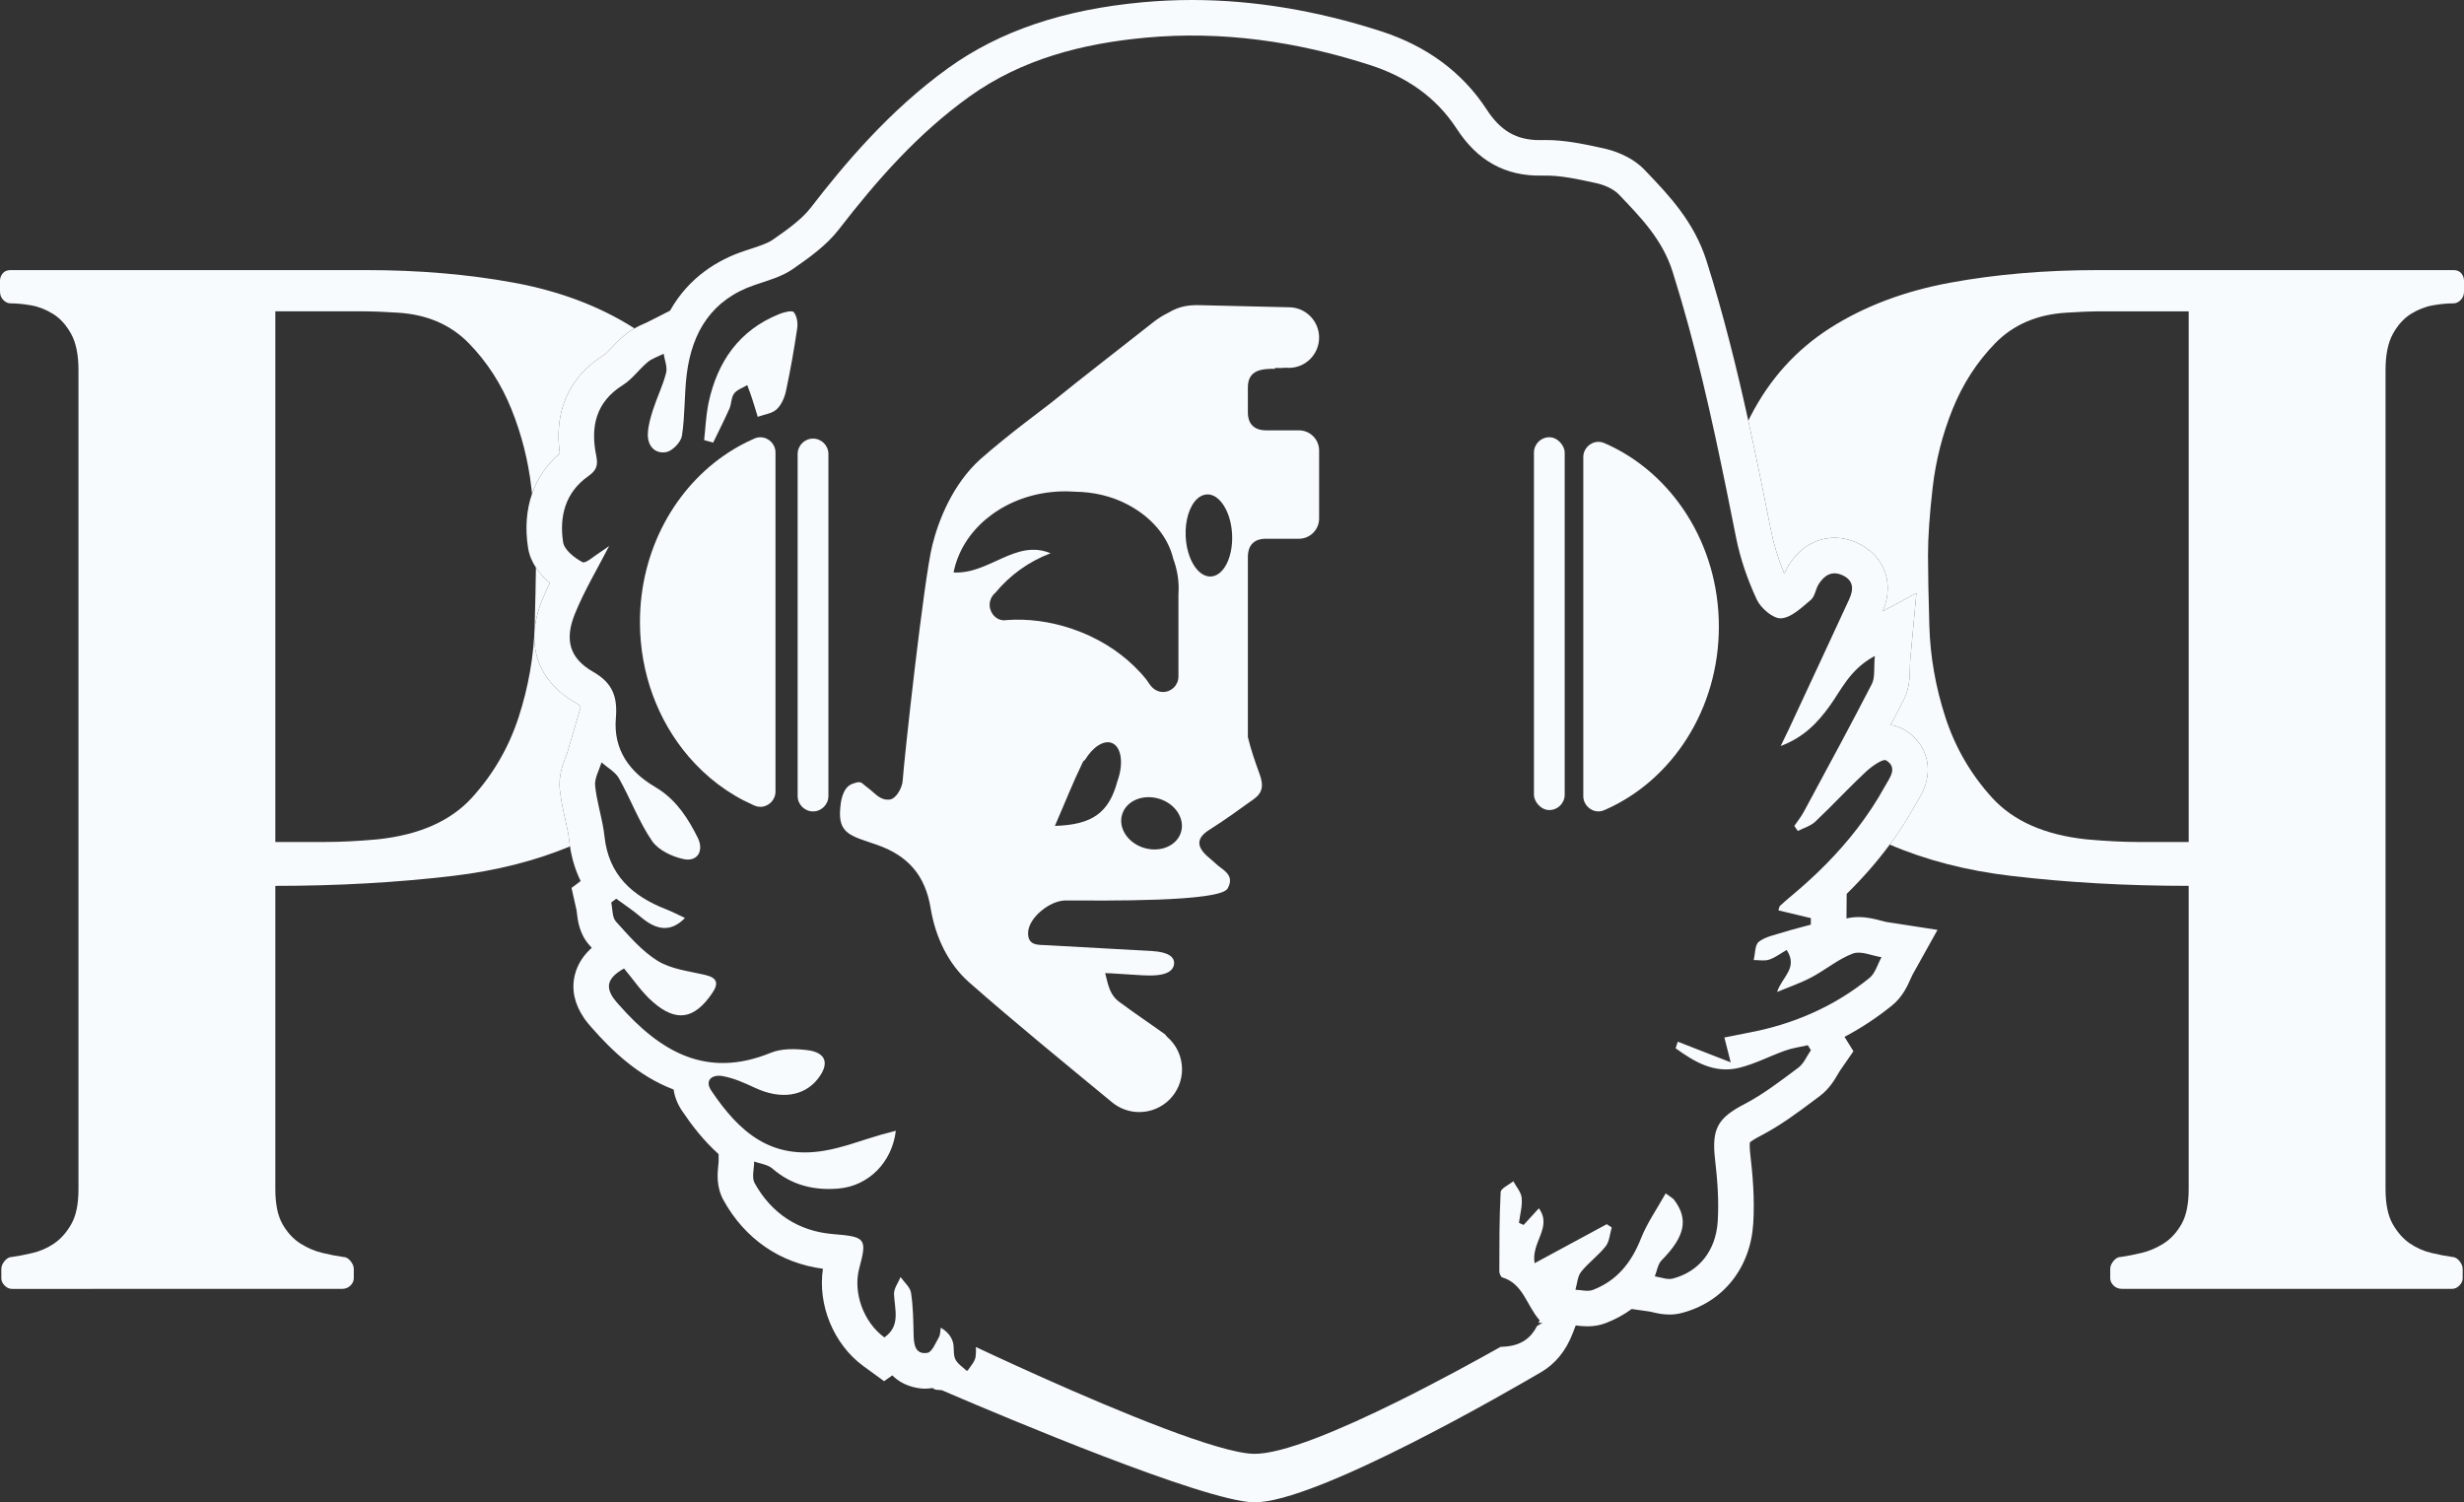
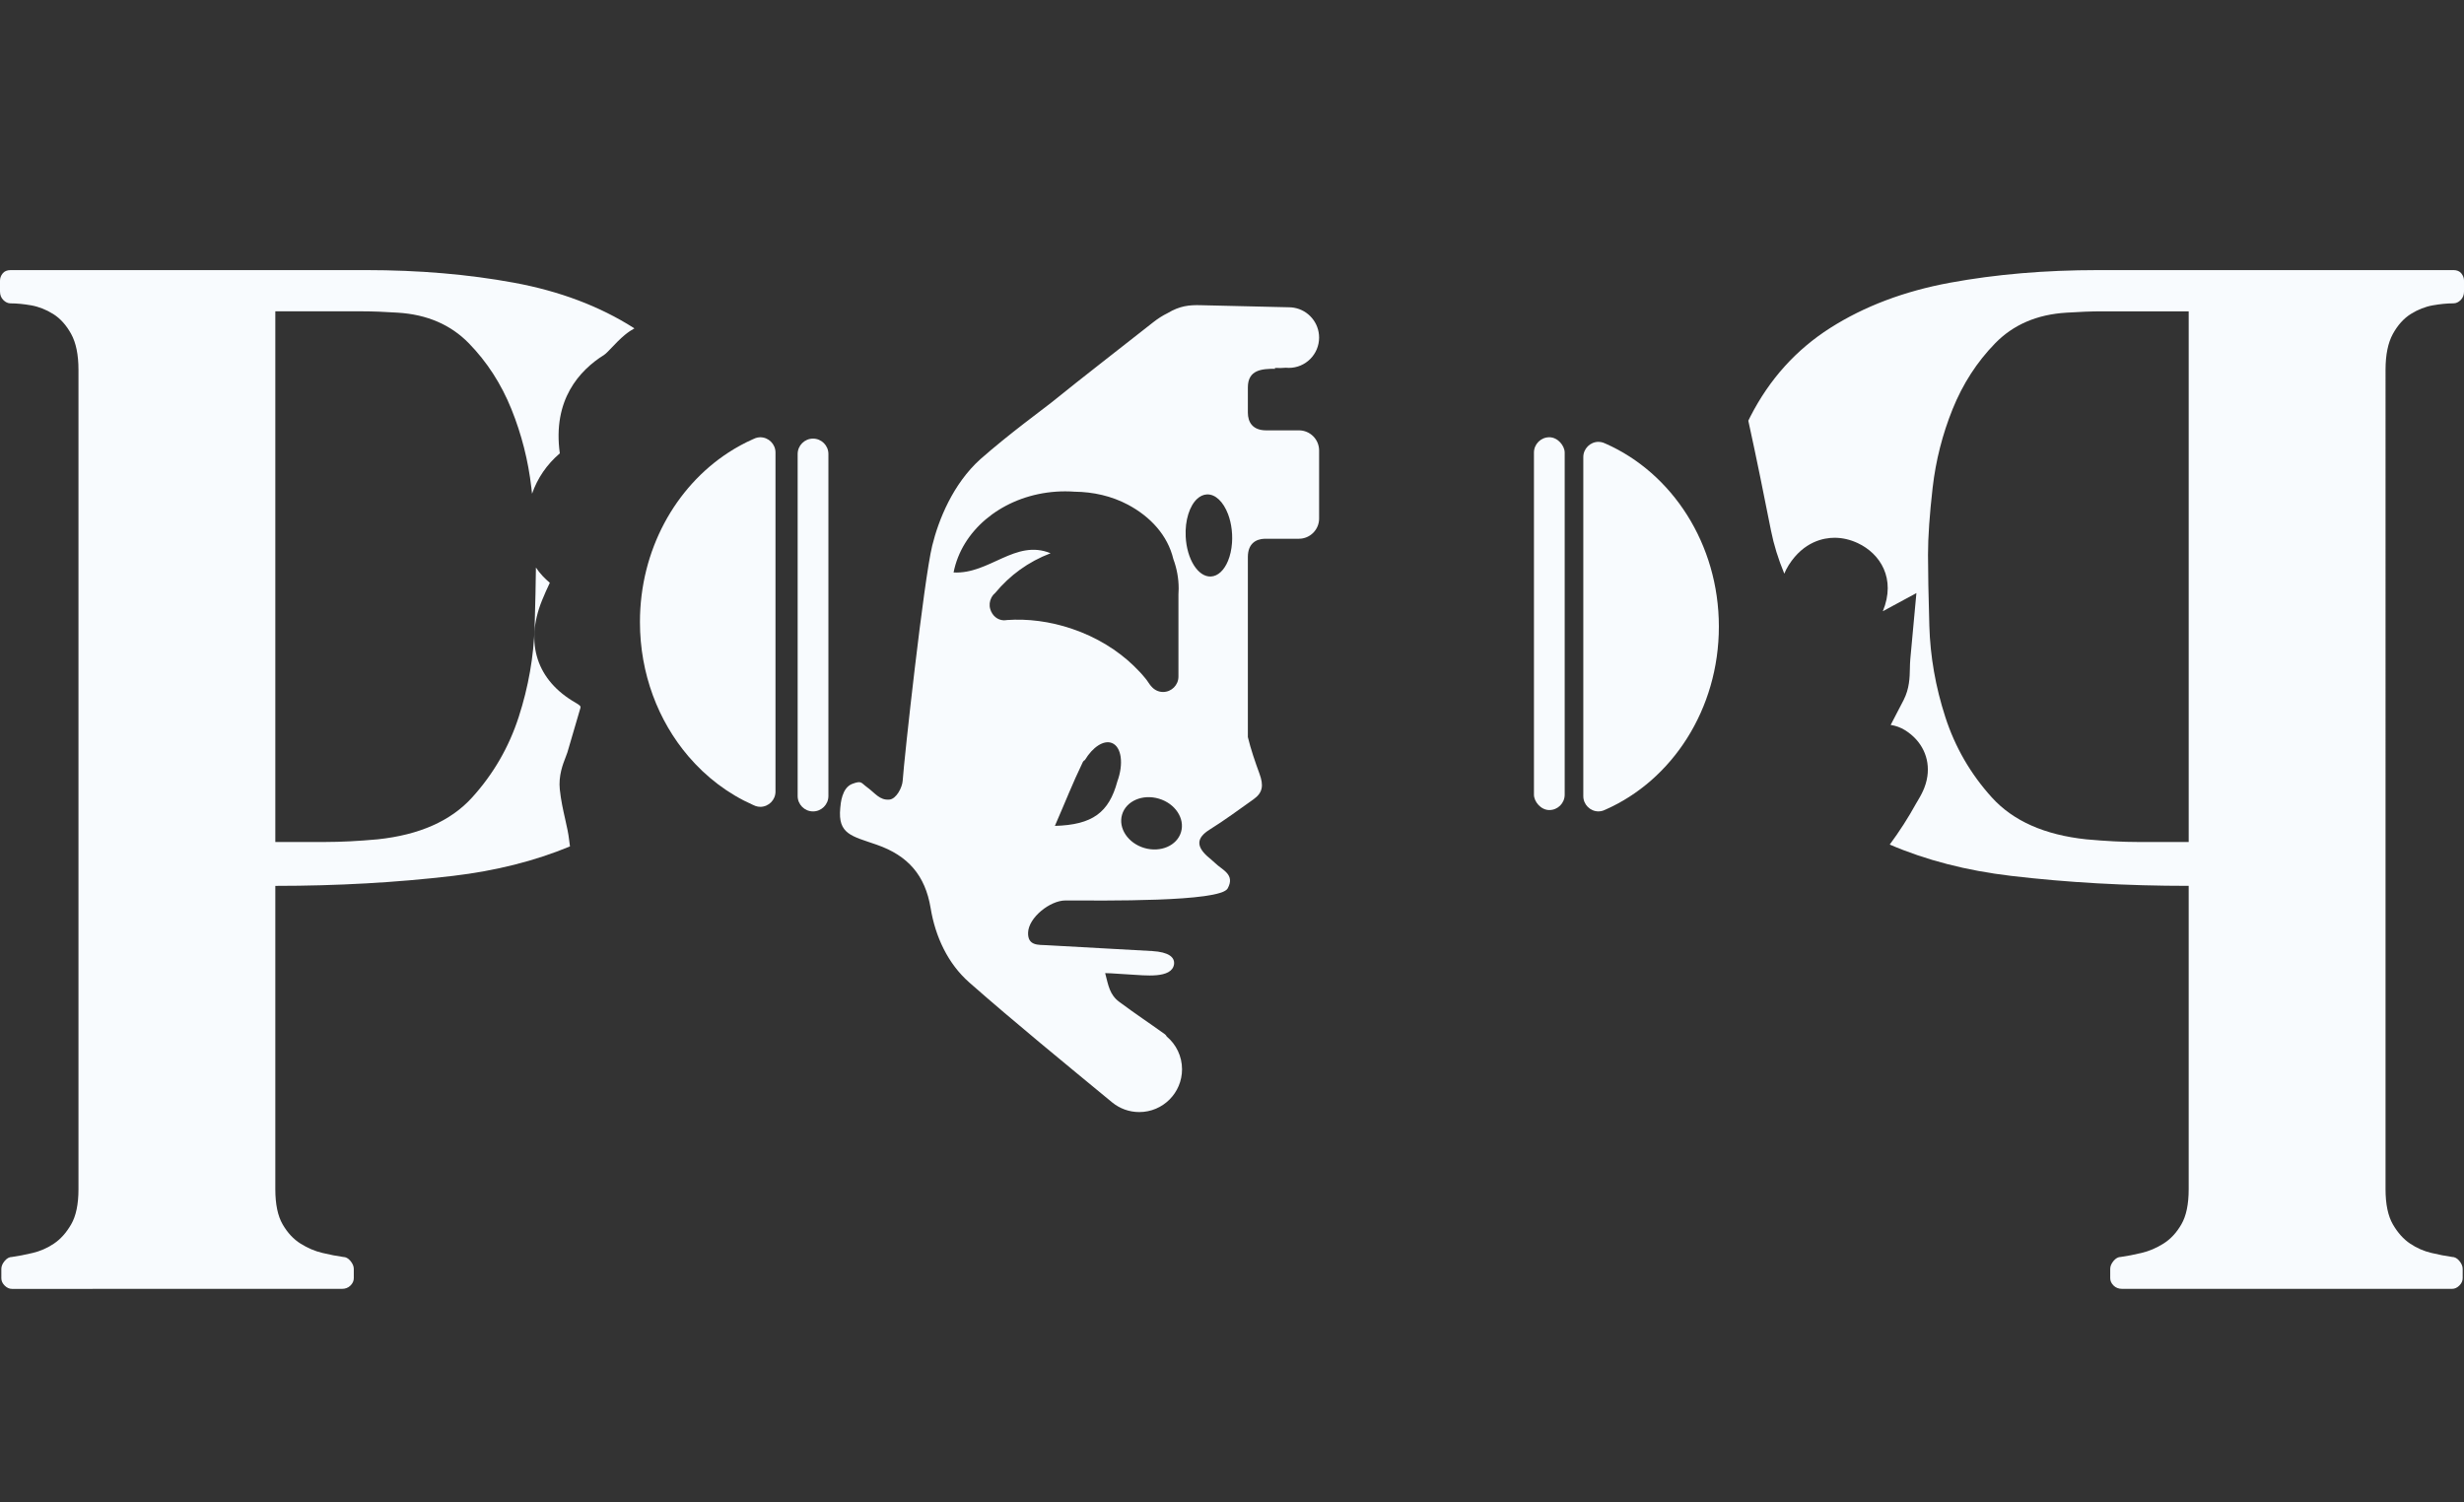
<svg xmlns="http://www.w3.org/2000/svg" id="Calque_2" viewBox="0 0 2998.2 1828.08">
  <rect x="0" y="0" width="2998.2" height="1828.08" fill="#333333" stroke="none" />
  <defs>
    <style>.cls-1{fill:#f8fbfe;}</style>
  </defs>
  <g id="Calque_1-2">
    <g>
      <path class="cls-1" d="M687.71,996.74c-2.45-10.85-5.22-23.14-6.55-36.15-1.71-16.68,3.69-30.5,7.26-39.65,.78-1.99,1.66-4.24,1.99-5.4l15.99-54.6c-.14-1.18-.32-1.68-.34-1.75h0s-1.29-1.57-5.61-4.04c-47.13-26.93-62.06-72.27-40.97-124.41,2.98-7.36,6.19-14.54,9.55-21.57-5.98-4.99-12.03-11.18-16.91-18.55-.2,18.73-.71,42.36-1.53,70.96-1.09,37.22-7.56,74.19-19.42,110.86-11.89,36.69-30.75,69.34-56.64,97.91-25.89,28.6-64.2,45.59-114.91,50.98-23.74,2.17-44.78,3.23-63.11,3.23h-61.5V378.84h106c12.39,0,26.7,.56,42.89,1.62,35.6,2.18,64.46,14.57,86.58,37.22,22.1,22.66,39.37,49.36,51.79,80.11,12.39,30.75,20.48,62.59,24.28,95.48,.29,2.55,.57,5.05,.84,7.54,6.6-18.98,17.95-35.61,33.8-49.16-8.99-65.16,23.86-101.04,54.02-119.89,2.02-1.26,6.12-5.58,9.41-9.06,4.5-4.74,9.6-10.12,15.9-15.34,3.85-3.19,7.74-5.71,11.42-7.78-.26-.17-.52-.35-.78-.52-41.55-26.42-90.1-44.76-145.65-55.02-55.58-10.24-115.71-15.37-180.45-15.37H12.95c-4.32,0-7.56,1.36-9.71,4.05-2.18,2.7-3.24,5.66-3.24,8.9v12.95c0,4.32,1.34,7.84,4.05,10.52,2.68,2.71,5.66,4.05,8.9,4.05,7.54,0,15.9,.81,25.09,2.43,9.15,1.62,18.05,5.14,26.7,10.52,8.62,5.41,15.91,13.5,21.85,24.27,5.92,10.8,8.9,25.36,8.9,43.7v996.91c0,18.36-2.98,32.65-8.9,42.89-5.94,10.27-12.95,18.08-21.04,23.47-8.09,5.41-16.74,9.18-25.89,11.33-9.18,2.18-17.55,3.8-25.09,4.86-3.23,0-6.22,1.62-8.9,4.86-2.7,3.23-4.04,6.47-4.04,9.71v11.33c0,3.23,1.34,6.22,4.04,8.9,2.68,2.71,5.67,4.05,8.9,4.05H415.92c4.3,0,7.81-1.34,10.52-4.05,2.68-2.68,4.05-5.66,4.05-8.9v-11.33c0-3.24-1.36-6.47-4.05-9.71-2.71-3.24-5.66-4.86-8.9-4.86-7.56-1.06-15.93-2.68-25.08-4.86-9.18-2.15-18.08-5.91-26.7-11.33-8.65-5.39-15.93-13.2-21.85-23.47-5.94-10.24-8.9-24.53-8.9-42.89v-368.99c75.51,0,147.52-4.05,216.05-12.14,52.2-6.16,99.69-18.13,142.5-35.89-.39-2.52-.73-5.06-1.01-7.65-.83-7.76-2.78-16.4-4.84-25.55Z" />
      <path class="cls-1" d="M2985.25,328.67h-432.1c-64.74,0-124.87,5.13-180.45,15.37-55.56,10.27-104.11,28.6-145.65,55.02-41.52,26.45-73.89,62.31-97.1,107.62-.89,1.73-1.75,3.48-2.6,5.25,10.17,46.2,19.14,91.22,27.63,133.85,3.37,16.94,8.79,34.47,16.16,52.27,1.34-3.22,3.09-6.85,5.46-10.57,18.38-28.8,42.8-33.1,55.73-33.1,9.52,0,19.03,2.2,28.27,6.53,27.29,12.79,46.76,43.17,30.43,82.86l40.85-22.09-7.43,80.48c-.34,3.69-.41,7.32-.49,11.16-.22,10.95-.48,24.58-7.72,38.67-5.17,10.05-10.39,20.1-15.66,30.14,6.23,.93,12.18,3.1,17.5,6.42,20.24,12.61,30.4,33.59,27.15,56.12-1.92,13.38-8.07,23.6-12.13,30.37-.59,.98-1.18,1.94-1.69,2.87-9.42,17.11-20.06,33.67-31.98,49.8,44.16,18.98,93.38,31.69,147.71,38.1,68.53,8.09,140.54,12.14,216.06,12.14v368.99c0,18.36-2.96,32.65-8.9,42.89-5.92,10.27-13.2,18.08-21.85,23.47-8.62,5.41-17.52,9.18-26.7,11.33-9.15,2.18-17.52,3.8-25.08,4.86-3.24,0-6.2,1.62-8.9,4.86-2.68,3.23-4.05,6.47-4.05,9.71v11.33c0,3.23,1.36,6.22,4.05,8.9,2.71,2.71,6.22,4.05,10.52,4.05h401.36c3.23,0,6.22-1.34,8.9-4.05,2.7-2.68,4.04-5.66,4.04-8.9v-11.33c0-3.24-1.34-6.47-4.04-9.71-2.68-3.24-5.67-4.86-8.9-4.86-7.54-1.06-15.91-2.68-25.09-4.86-9.15-2.15-17.8-5.91-25.89-11.33-8.09-5.39-15.1-13.2-21.04-23.47-5.91-10.24-8.9-24.53-8.9-42.89V450.05c0-18.33,2.98-32.9,8.9-43.7,5.95-10.77,13.23-18.86,21.85-24.27,8.65-5.39,17.55-8.9,26.71-10.52,9.18-1.62,17.55-2.43,25.08-2.43,3.23,0,6.22-1.34,8.9-4.05,2.71-2.68,4.05-6.19,4.05-10.52v-12.95c0-3.24-1.07-6.2-3.24-8.9-2.15-2.68-5.39-4.05-9.71-4.05Zm-322.05,695.9h-61.5c-18.33,0-39.37-1.06-63.11-3.23-50.71-5.39-89.01-22.38-114.91-50.98-25.89-28.57-44.76-61.22-56.64-97.91-11.86-36.67-18.33-73.64-19.42-110.86-1.07-37.22-1.62-66.07-1.62-86.58,0-21.57,1.9-48.8,5.66-81.73,3.8-32.9,11.89-64.73,24.28-95.48,12.42-30.75,29.69-57.45,51.79-80.11,22.13-22.66,50.98-35.05,86.58-37.22,16.19-1.06,30.5-1.62,42.89-1.62h106.01v645.73Z" />
      <g>
        <path class="cls-1" d="M1564.58,447.48c1.19,.12,2.4,.18,3.63,.18,20.37,0,36.88-16.51,36.88-36.88,0-18.21-13.2-33.34-30.55-36.34-2.05-.36-4.17-.54-6.32-.54,0,0-95.88-2.19-106.66-2.51-14.69-.44-25.94,.76-40.85,9.64-6.13,3-12.02,6.79-17.71,11.29-41.28,32.61-83.03,64.64-123.94,97.72-8.55,6.91-51.57,38.22-86.11,68.68-33.45,30.07-50.96,74.01-58.61,105.2-10.29,41.94-34.21,259.71-35.95,286.08-.55,8.36-7.81,22.21-16.08,22.96-12.03,1.1-17.16-7.75-27.62-15.32-7.16-5.19-6.14-8.07-17.58-3.82-12.89,4.78-14.18,24.22-14.68,29.36-3.14,32.06,13.89,34.09,44.39,44.72,37.91,13.21,58.98,37.08,65.58,77.16,5.7,34.63,20.85,67.47,47.22,90.63,56.36,49.52,114.59,96.98,173.46,145.58l.13,.11s.09,.07,.13,.11h0c8.97,7.32,20.43,11.72,32.91,11.72,28.75,0,52.05-23.31,52.05-52.05,0-16.01-7.23-30.32-18.6-39.87-.6-1.17-1.36-2.13-2.3-2.8-22.57-16.19-33.06-22.77-55.43-39.33-11.83-8.76-13.27-19.91-17.22-35.02,11.27,.24,15.35,.96,30.84,1.74,16.58,.84,50.22,5.45,52.97-12.47,1.08-8.46-6.23-14.93-26.61-16.13-46.65-2.52-83.94-4.56-128.3-7.12-9.91-.57-23.22,1.06-22.68-15.34,.6-18.31,26.71-39.11,45.49-39.1,44.62,.04,188.21,2.11,197.37-14.63,9.37-17.13-6.56-22.29-15.15-30.78-3.07-3.03-6.59-5.6-9.78-8.52-13.15-12.05-13.24-22.16,2.99-32.3,18.3-11.43,35.71-24.31,53.32-36.81,11.57-8.21,12.47-17.13,7.27-31.35-5.27-14.44-10.47-29.39-14.1-44.49,0-.15,.02-.29,.02-.44v-219.07c.2-15.85,9.75-21.41,20.47-21.76h41.69c13.49,0,24.53-11.04,24.53-24.53v-82.84c0-13.55-10.98-24.53-24.53-24.53h-39.87c-16.79,0-22.29-10.31-22.29-21.58v-30.7c0-21.58,17.25-22.66,33.26-22.66l-.54-1.03c2.5,.1,5,.14,7.49,.11,2.04-.02,4.03-.14,5.98-.34Zm-339.47,307.01c-1.37,.27-2.7,.37-4.01,.31-7.45-.34-13.76-5.65-16.13-13.52-1.45-4.81-.81-9.76,1.33-13.93,.07-.13,.11-.28,.18-.41,1.15-2.11,2.71-4,4.59-5.54,17.78-21.39,40.01-37.75,67.28-48.18-42.81-17.61-74.24,25.73-118.03,23.39,1.24-6.41,3.09-12.63,5.49-18.65,18.53-46.56,69.94-80.06,130.5-80.06,3.8,0,7.54,.17,11.26,.43,22.68,.23,45.03,5.25,64.85,15.78,27.49,14.6,48.41,37.32,55.3,66.17,4.2,11.32,6.49,23.38,6.49,35.9,0,2.4-.11,4.78-.27,7.14v100.01c0,10.29-8.42,18.71-18.71,18.71-5.75,0-10.85-2.68-14.26-6.81,.01,.04,.04,.11,.05,.14-1.21-.88-6.21-8.98-7.36-9.91-4.22-5.24-8.96-10.26-13.99-15.13-19.71-19.07-45.33-35.04-75.31-45.18-27.04-9.15-54.18-12.44-79.23-10.65Zm134.48,196.4c-10.26,37.83-30.14,52.78-76,54.1,13.95-32.03,20.86-50.33,34.03-77.75,.54-1.12,1.42-1.89,2.53-2.45,9.49-15.78,22.93-24.68,32.93-20.62,11.64,4.73,14.37,25.31,6.51,46.72Zm77.51,61.58c-4.91,16.57-24.95,25.24-44.76,19.37-19.81-5.87-31.89-24.06-26.98-40.62,4.91-16.57,24.95-25.24,44.76-19.37,19.81,5.87,31.89,24.06,26.98,40.62Zm36.36-310.95c-15.59,.77-29.34-20.97-30.7-48.55-.99-19.98,4.8-37.53,13.98-45.99,3.5-3.22,7.49-5.13,11.79-5.34,10.48-.52,20.13,9.15,25.74,23.91,2.17,5.7,3.73,12.16,4.51,19.1,.2,1.81,.36,3.66,.45,5.53,.09,1.82,.12,3.62,.1,5.4-.02,1.73-.09,3.43-.21,5.1-.57,8.1-2.28,15.53-4.85,21.78-4.64,11.25-12.09,18.63-20.81,19.06Z" />
-         <path class="cls-1" d="M948.25,382.14c-49.08,19.75-75.42,58.12-86.12,108.29-.26,1.23-.48,2.48-.71,3.72-2.5,13.59-3.06,27.6-4.62,41.39,3.65,1.02,7.3,2.04,10.95,3.06,2.61-5.39,5.26-10.75,7.9-16.13,4.1-8.35,8.15-16.71,11.92-25.21,2.59-5.83,2.04-13.51,5.64-18.32,3.58-4.78,10.57-6.99,16.07-10.33,1.93,5.34,4,10.63,5.76,16.03,2.44,7.48,4.65,15.03,6.96,22.55,7.8-2.85,17.27-3.88,22.95-9.06,5.85-5.34,9.72-14.36,11.44-22.42,5.43-25.3,9.92-50.84,13.68-76.44,.94-6.37-.41-14.84-4.23-19.42-2.07-2.48-12.01,.03-17.6,2.28Z" />
-         <path class="cls-1" d="M2296.11,1122.02c-1.45-.22-4.36-.98-6.91-1.65-7.55-1.97-16.94-4.43-27.72-4.43-5.06,0-9.97,.56-14.68,1.66l.24-29.87c19.7-19.4,37.11-39.33,52.4-59.99,11.93-16.12,22.56-32.69,31.98-49.8,.51-.93,1.1-1.89,1.69-2.87,4.07-6.77,10.21-16.99,12.13-30.37,3.25-22.53-6.91-43.51-27.15-56.12-5.32-3.31-11.27-5.49-17.5-6.42,5.27-10.04,10.49-20.09,15.66-30.14,7.24-14.09,7.51-27.72,7.72-38.67,.08-3.84,.15-7.47,.49-11.16l7.43-80.48-40.85,22.09c16.33-39.7-3.14-70.08-30.43-82.86-9.24-4.33-18.75-6.53-28.27-6.53-12.93,0-37.35,4.3-55.73,33.1-2.37,3.72-4.12,7.35-5.46,10.57-7.37-17.8-12.79-35.32-16.16-52.27-8.49-42.63-17.46-87.66-27.63-133.85-13.99-63.53-30.24-129.27-50.68-194.04-15.16-48.05-46.03-80.34-73.27-108.82l-2.1-2.2c-16.37-17.13-38.8-23.97-50.72-26.52l-4.27-.92c-19.72-4.25-42.07-9.06-65.4-9.06-1.5,0-2.99,.02-4.48,.06-.97,.03-1.92,.04-2.87,.04-28.28,0-47.58-11.13-64.56-37.2-29.4-45.17-72.72-77.24-128.77-95.33C1602.25,12.76,1524.94,0,1450.44,0c-20.15,0-40.46,.93-60.37,2.77-96.43,8.91-173.64,35.05-236.04,79.89-72.13,51.84-127.4,118.12-167.49,170.07-10.8,13.99-28.22,26.56-46.64,39.27-6,4.15-16.21,7.48-27.01,11.01-2.68,.87-5.35,1.75-7.99,2.64-30.58,10.33-66.32,31.02-89.58,72.4l-27.28,13.84c-1.34,.68-2.75,1.28-4.15,1.9-3.42,1.51-7.54,3.32-11.94,5.79-3.69,2.07-7.57,4.59-11.42,7.78-6.3,5.22-11.4,10.6-15.9,15.34-3.3,3.47-7.4,7.8-9.41,9.06-30.17,18.85-63.01,54.73-54.02,119.89-15.85,13.54-27.2,30.17-33.8,49.16-6.82,19.63-8.56,41.78-4.87,65.65,1.41,9.13,4.98,17.18,9.6,24.16,4.88,7.37,10.93,13.56,16.91,18.55-3.36,7.03-6.57,14.21-9.55,21.57-21.09,52.14-6.16,97.48,40.97,124.41,4.32,2.47,5.58,4.04,5.61,4.04h0c.03,.07,.2,.57,.34,1.75l-15.99,54.6c-.34,1.16-1.22,3.41-1.99,5.4-3.57,9.15-8.96,22.97-7.26,39.65,1.33,13.02,4.1,25.31,6.55,36.15,2.07,9.15,4.02,17.79,4.84,25.55,.28,2.59,.62,5.13,1.01,7.65,2.33,15.25,6.66,29.32,12.99,42.16l-11.11,8.36,6.09,27.08c.21,1.12,.31,2.31,.45,3.5,1.03,8.95,2.95,25.62,15.57,39.49l2.53,2.8c-8.5,7.55-17.18,18.44-20.74,33.48-4.11,17.36-.33,34.82,11.24,51.88,3.3,4.88,6.77,8.79,9.29,11.63l.91,1.03c22.84,25.95,55.33,57.93,98.88,74.44,1.26,8.79,4.67,17.58,10.17,25.76,11.37,16.9,25.88,36.13,44.56,52.78l.03,9.13c-.01,.72-.22,2.72-.38,4.19-1.03,9.88-2.75,26.41,6.42,42.95,26.07,47.05,68.77,76.37,120.89,83.26-6.63,43.78,12.94,92.02,49.36,118.55l25.05,18.25,10.03-7.06c15.35,15.47,35.88,16.16,39.4,16.16,3.18,0,6.46-.25,9.77-.76,2.88,3.01,8.06,2.01,11.31,2.71,.58,.25,1.2,.52,1.87,.81h0c2.22,.96,4.9,2.11,7.98,3.43,64.46,27.63,308.58,130.63,369.23,132.1,75.37,1.82,321.65-141.79,349.11-157.94,1.64-.96,2.5-1.48,2.5-1.48h-.02c14.52-8.92,28.06-23.43,36.95-46.75l3.45-9.06c.52,.06,1.03,.13,1.55,.19,3.28,.38,7.77,.91,12.81,.91,7.85,0,15.26-1.31,22.01-3.89,11.53-4.41,22.13-10.15,31.77-17.2l21.94,3.12c1.06,.17,2.12,.46,3.2,.72,5.16,1.23,12.23,2.9,20.73,2.9,5.07,0,10.03-.61,14.74-1.83,50.43-12.94,83.87-54.68,87.27-108.94,1.92-30.68-.84-60.46-3.46-82.97-1.12-9.59-.85-14.01-.61-15.74,1.29-1.13,4.76-3.74,13.21-8.13,24.06-12.5,44.93-28.13,65.11-43.25l6.59-4.93c11.62-8.67,18.04-19.67,22.29-26.95,.98-1.69,2-3.43,2.61-4.31l16.18-23.35-10.87-17.5c20.45-10.81,39.72-23.53,57.73-38.12,12.88-10.43,18.83-23.79,22.76-32.63,.85-1.92,1.83-4.09,2.38-5.09l30.31-54.33-61.48-9.52Zm-21.22,67.94c-43.38,35.14-93.26,56.68-148.11,66.85-9.11,1.69-18.18,3.61-28.56,5.67,2.23,8.75,4.2,16.47,7.7,30.21-24.59-9.59-44.49-17.35-64.38-25.11-.89,2.67-1.77,5.33-2.66,8,22.75,16.4,46.91,31.13,77.25,23.79,19.38-4.69,37.51-14.4,56.46-21.1,8.73-3.08,18.1-4.32,27.18-6.39,1.25,2.01,2.49,4.02,3.74,6.03-4.98,7.19-8.56,16.26-15.2,21.21-21.22,15.82-42.44,32.34-65.79,44.47-32.17,16.71-39.98,29.85-35.63,67.27,2.9,24.91,4.81,50.32,3.25,75.26-2.27,36.3-23.33,61.65-54.84,69.73-6.58,1.69-14.45-1.67-21.73-2.71,2.67-6.6,3.67-14.85,8.28-19.54,28.33-28.75,33.18-49.92,15.17-73.67-1.6-2.11-4.34-3.36-10.23-7.75-10.65,19.07-22.65,36.07-30.07,54.88-11.49,29.15-29.11,51.32-58.51,62.57-6.14,2.35-14.08,0-21.2-.19,2.17-7.39,2.48-16.27,6.92-21.86,8.9-11.2,21.07-19.82,29.88-31.08,4.64-5.93,5.05-15.17,7.38-22.92l-6.06-3.93c-28.45,15.38-56.91,30.75-87.8,47.45-4.55-25.63,22.01-43.47,5.19-66.8-6.61,7.22-12.59,13.75-18.57,20.28-1.89-.86-3.77-1.72-5.66-2.57,1.29-10.14,4.25-20.43,3.31-30.36-.66-7.01-6.59-13.52-10.17-20.26-5.37,4.41-15.16,8.59-15.41,13.27-1.72,32-1.51,64.11-1.62,96.18,0,2.6,1.74,7,3.58,7.55,25.7,7.7,29.54,34.29,45.44,52.09-.41,1.08-.84,2.13-1.29,3.17h4.79s-2.33,1.39-6.62,3.89c-7.17,14.11-18.32,22.95-37.09,24.91-2.4,.25-4.86,.4-7.34,.51-15.65,8.79-34.07,18.97-54.04,29.68-22.43,12.03-46.81,24.74-71.43,36.92-69.23,34.25-140.33,64.34-175.09,63.5-42.84-1.04-164.76-51.84-253.03-91.15-24.47-10.9-46.36-20.92-63.26-28.75-8.56-3.97-15.84-7.37-21.53-10.05,.2,4.07,.17,7.93-.34,11.73-.77,5.83-5.83,11.09-9.4,16.55l-1.29,.75c-4.95-4.62-11.34-8.56-14.03-14.24-2.91-6.15-.93-14.44-3.05-21.17-2.09-6.64-6.64-12.51-14.64-17.12-.69,3.9-.42,8.36-2.28,11.58-4.03,6.99-8.41,18.15-13.98,19.02-14.36,2.23-16.52-9.44-16.76-21.45-.35-17.27-.56-34.68-3.17-51.68-1.05-6.86-8.29-12.76-12.72-19.1-2.82,6.92-8.27,13.96-7.97,20.74,.83,18.88,8.29,38.64-11.72,52.72-25.6-18.65-38.53-54.98-30.53-84.37,9.96-36.62,7.17-38.14-32.04-41.4-41.89-3.48-74.73-24.92-95.31-62.05-3.76-6.78-.59-17.39-.62-26.23,7.46,2.71,16.52,3.59,22.11,8.44,23.39,20.31,50.45,26.94,80.37,24.45,36.29-3.02,65.24-31.34,69.95-70.33-6.79,1.8-12.62,3.25-18.4,4.91-22.79,6.54-45.19,15.36-68.42,19.32-64.73,11.04-103.41-22.03-137.57-72.8-9.14-13.58,1.78-19.94,12.88-18.07,13.82,2.33,27.28,8.36,40.15,14.39,30.93,14.49,59.75,10.67,76.73-11.29,14.12-18.25,9.86-31.75-13.07-34.58-14.6-1.8-31.37-2.14-44.55,3.26-78.44,32.13-134.85-1.83-184.63-58.36-2.38-2.7-4.85-5.37-6.86-8.34-8.74-12.9-8.34-23.97,13.02-35.93,10.92,12.92,21.34,28.8,35.14,40.81,28.66,24.95,50.42,20.85,71.88-10.39,8.44-12.29,6.71-19.1-8.73-22.67-19.52-4.52-40.99-6.89-57.39-17.02-19.42-11.99-35.09-30.59-50.75-47.81-4.71-5.18-3.99-15.31-5.76-23.17,2.03-1.55,4.06-3.1,6.09-4.64,9.86,7.26,20.2,13.96,29.48,21.9,20.12,17.21,37.23,18.81,54.21,1.56-8.32-3.87-15.53-7.69-23.07-10.64-41.07-16.03-69.89-41.69-74.9-88.71-.26-2.45-.6-4.9-.98-7.34-2.83-18.13-8.54-35.96-10.4-54.18-.93-9.14,4.95-18.97,7.73-28.49,7.23,6.39,16.78,11.47,21.26,19.41,7.09,12.58,13.15,25.8,19.47,38.83,6.25,12.9,12.75,25.61,20.74,37.32,7.68,11.25,24.66,19.33,38.77,22.2,16.79,3.41,24.76-10.43,16.8-26.27-11.45-22.8-24.71-43.72-46.79-58.45-1.68-1.12-3.4-2.21-5.18-3.26-30.99-18.17-50.8-45.32-47.57-83.48,2.11-24.98-3.15-42.48-27.53-56.41-28.98-16.56-35.09-39.05-22.32-70.61,11.43-28.25,27.37-54.67,41.68-82.6-2.87,2.01-6.92,5.13-11.23,7.81-7.17,4.46-17.38,13.96-21.23,11.89-9.69-5.21-22.08-14.84-23.54-24.23-4.85-31.4,2.74-60.86,30.48-80.3,10.07-7.06,12.23-13.18,9.86-24.73-7.22-35.2-.89-65.49,32.52-86.37,11.34-7.09,19.51-19.08,30-27.78,5.52-4.57,12.92-6.87,19.48-10.19,1.16,7.78,4.78,16.18,2.99,23.2-3.88,15.25-10.98,29.64-15.86,44.68-3.07,9.46-5.9,19.39-6.37,29.23-.7,14.55,8.24,24.99,22.21,22.6,7.62-1.3,18.06-12.14,19.28-19.92,3.8-24.33,2.75-49.38,5.72-73.89,.06-.46,.1-.93,.16-1.39,6.61-51.77,30.91-90.74,83-108.34,15.67-5.29,32.43-9.85,45.73-19.03,20.33-14.03,41.46-29.19,56.32-48.45,46.51-60.26,96.45-116.78,158.49-161.37,63.99-45.99,138.23-64.87,214.77-71.94,92.82-8.58,184.07,4.58,272.88,33.25,43.86,14.16,80.2,38.45,105.79,77.76,24.55,37.72,58.09,58.06,104.85,56.82,21.25-.57,42.9,4.47,63.94,8.98,10.14,2.17,21.55,6.84,28.49,14.1,26.58,27.81,52.94,54.66,65.4,94.15,27.69,87.76,47.53,177.18,65.83,267.04,3.82,18.75,7.57,37.51,11.31,56.29,5.15,25.86,14.1,51.48,25.22,75.4,4.88,10.51,20.06,23.45,29.66,22.76,12.63-.91,25.12-13.28,36.16-22.52,4.98-4.17,5.67-13.1,9.5-19.11,6.79-10.65,16.06-16.81,29.16-10.67,13.94,6.53,13.18,17.75,7.89,29.23-24.4,52.96-49.1,105.79-73.72,158.65-2.57,5.53-5.32,10.98-9.62,19.82,28.35-10.66,45.16-28.61,59.88-49.09,14.42-20.06,24.33-44.1,54.7-60.52-1.4,15.15,.46,26.11-3.6,34.02-23.63,45.95-48.19,91.42-72.73,136.91-3.41,6.31-6.81,12.63-10.22,18.95-3.22,5.97-7.6,11.31-11.44,16.94,1.43,2.05,2.86,4.11,4.29,6.16,7.16-3.7,15.62-6.03,21.25-11.35,5.17-4.89,10.26-9.86,15.31-14.88,15.39-15.3,30.4-31.01,46.25-45.82,7.01-6.55,20.77-16.3,24.74-13.82,14.6,9.09,3.87,21.64-1.7,31.76-9.98,18.12-21.28,35.13-33.66,51.23-23.05,29.97-49.89,56.73-79.32,81.27-4.97,4.15-9.88,8.39-14.63,12.78-.9,.83-.95,2.59-1.88,5.41,13.18,3.16,26.35,6.31,39.51,9.47l-.07,7.95c-11.17,3.06-22.44,5.8-33.49,9.27-10.24,3.22-21.71,5.3-29.78,11.57-4.88,3.79-4.33,14.58-6.21,22.23,6.27-.04,13.03,1.37,18.71-.49,7.31-2.39,13.76-7.41,21.43-11.79,14.28,22.15-5.87,32.78-11.69,51.15,13.99-5.88,28.49-10.81,41.85-17.87,17.16-9.07,32.53-22.26,50.43-28.92,9.69-3.61,23.06,2.66,34.77,4.47-4.76,8.52-7.55,19.47-14.59,25.18Z" />
        <path class="cls-1" d="M989.3,533.72c-10.29,0-18.71,8.42-18.71,18.71v416.22c0,10.29,8.42,18.71,18.71,18.71s18.71-8.42,18.71-18.71v-416.22c0-10.29-8.42-18.71-18.71-18.71Z" />
        <path class="cls-1" d="M925.09,532.07c-1.98,0-3.85,.4-5.64,.98-1.1,.36-2.15,.8-3.15,1.35-10.52,4.65-20.62,10.17-30.26,16.46-64.3,41.97-107.36,118.53-107.36,206.08,0,63.01,22.3,120.33,58.77,163.16,21.82,25.63,48.72,46.07,78.96,59.43,.93,.5,1.9,.92,2.92,1.25,1.82,.6,3.73,1.01,5.75,1.01,10.2,0,18.54-8.34,18.54-18.54v-412.62c0-10.2-8.34-18.54-18.54-18.54Z" />
        <rect class="cls-1" x="1866.51" y="532.07" width="37.41" height="453.64" rx="18.71" ry="18.71" />
        <path class="cls-1" d="M1953.78,539.91c-.93-.5-1.9-.92-2.92-1.25-1.82-.6-3.73-1.01-5.75-1.01-10.2,0-18.54,8.34-18.54,18.54v412.62c0,10.2,8.34,18.54,18.54,18.54,1.98,0,3.85-.4,5.64-.98,1.1-.36,2.15-.8,3.15-1.35,80.7-35.72,137.62-121.87,137.62-222.54s-56.97-186.9-137.73-222.59Z" />
      </g>
    </g>
  </g>
</svg>